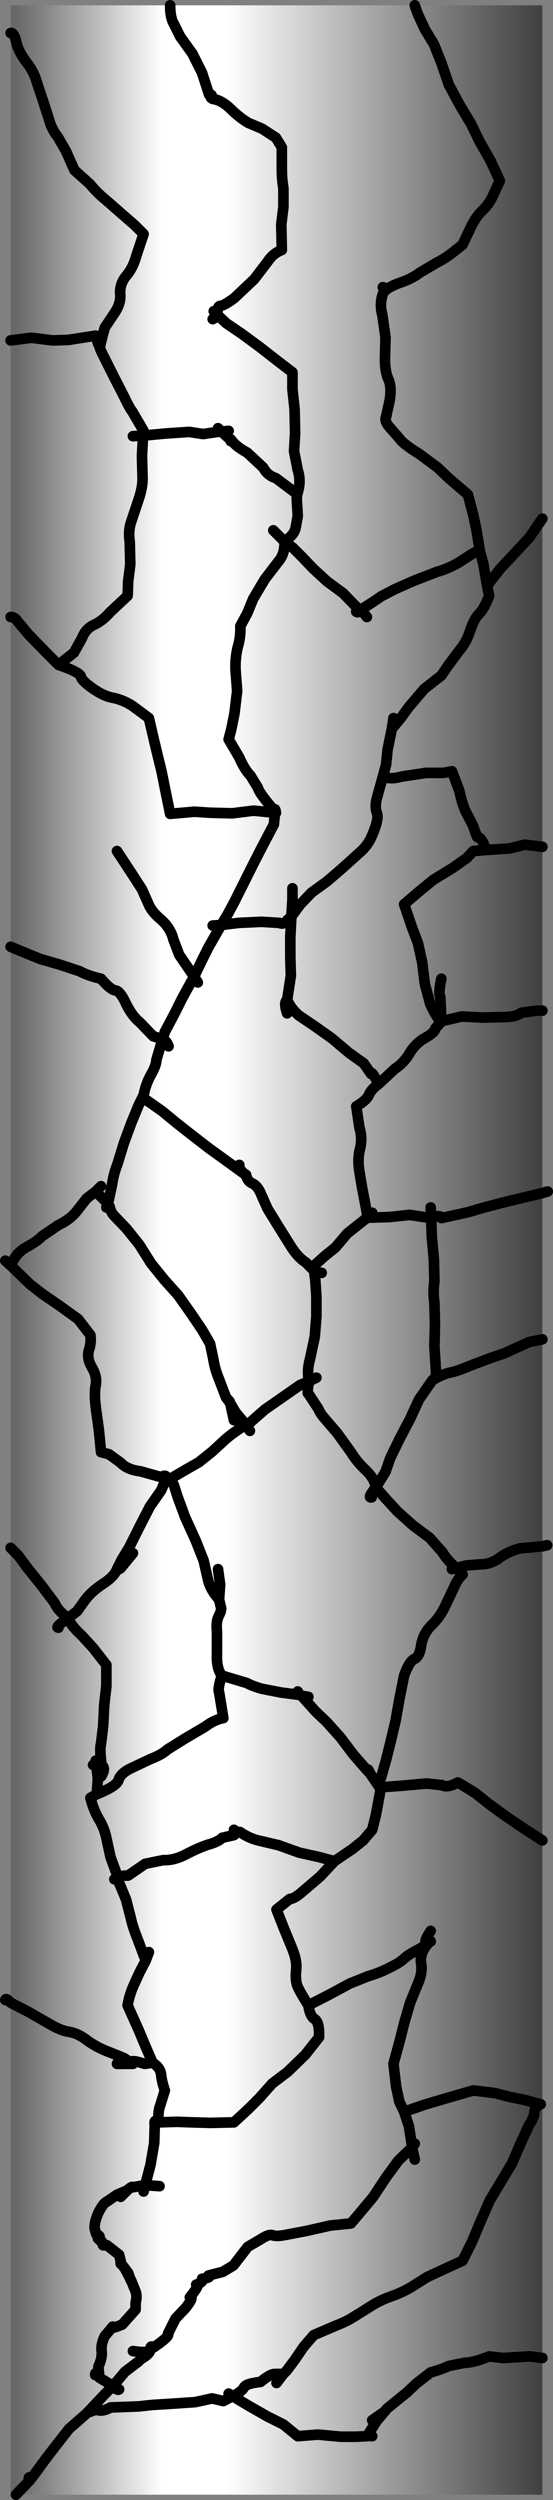
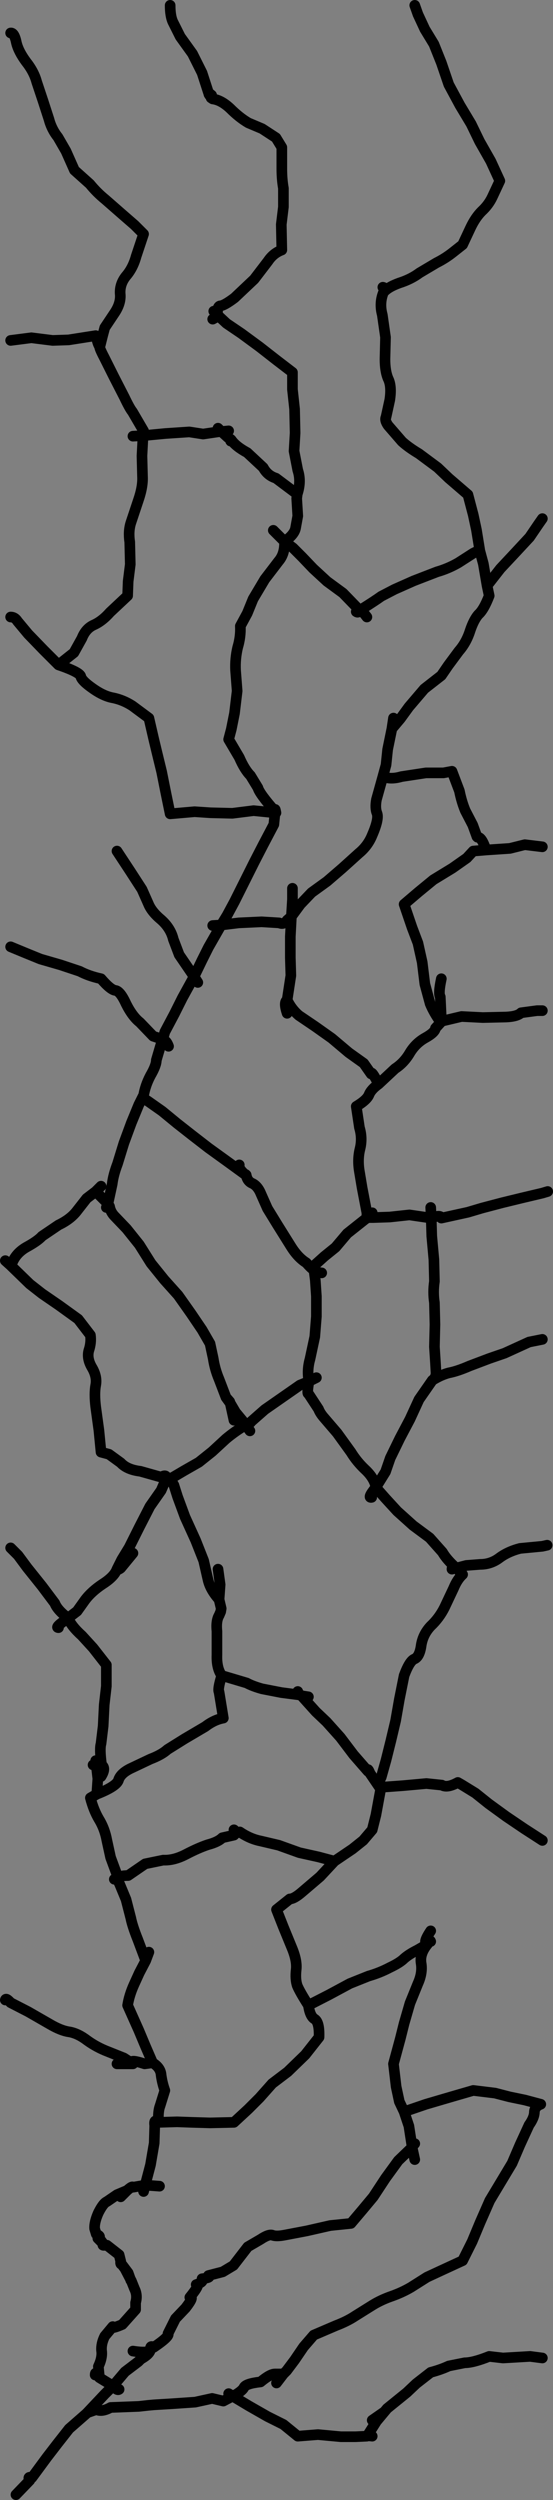
<svg xmlns="http://www.w3.org/2000/svg" height="235.0px" width="52.0px">
  <rect width="100%" height="100%" fill="#808080" stroke="none" />
  <g transform="matrix(1.0, 0.0, 0.0, 1.0, -264.0, 234.5)">
-     <path d="M315.0 -234.0 L315.0 0.0 265.0 0.0 265.0 -234.0 315.0 -234.0" fill="url(#gradient0)" fill-rule="evenodd" stroke="none" />
    <path d="M265.0 -231.4 Q265.35 -231.45 265.55 -230.45 265.75 -229.65 266.45 -228.7 267.2 -227.75 267.45 -226.8 L268.05 -225.0 268.6 -223.3 Q268.85 -222.35 269.45 -221.6 L270.2 -220.3 271.0 -218.5 272.45 -217.2 Q273.1 -216.4 273.9 -215.75 L275.5 -214.35 276.65 -213.35 277.5 -212.5 276.8 -210.4 Q276.5 -209.3 275.85 -208.55 275.25 -207.8 275.3 -206.9 275.4 -206.0 274.75 -205.05 L273.85 -203.7 273.65 -202.95 273.4 -201.95 Q273.25 -201.95 273.8 -200.9 L274.7 -199.1 275.7 -197.15 Q276.2 -196.1 276.45 -195.8 L277.5 -194.0 277.45 -193.55 279.55 -193.75 281.8 -193.9 283.1 -193.7 284.8 -193.95 284.5 -194.25 M284.1 -205.25 L284.45 -205.1 Q284.45 -205.7 284.7 -205.75 285.05 -205.75 286.05 -206.5 L287.9 -208.25 289.2 -209.95 Q289.7 -210.7 290.5 -211.0 L290.45 -213.4 290.65 -215.05 290.65 -216.8 Q290.5 -217.65 290.5 -218.65 L290.5 -220.65 289.95 -221.55 288.65 -222.4 287.35 -222.95 Q286.5 -223.45 285.65 -224.3 284.8 -225.1 284.0 -225.2 L283.85 -225.3 283.9 -225.5 283.9 -225.55 283.7 -225.55 Q283.55 -225.8 283.7 -225.6 L283.6 -225.8 283.0 -227.65 282.1 -229.45 280.95 -231.05 280.25 -232.45 Q280.0 -233.0 280.0 -234.0 M265.0 -202.5 L266.95 -202.75 268.95 -202.5 270.45 -202.55 273.0 -202.95 273.05 -202.85 273.65 -202.95 M273.4 -201.95 Q273.25 -201.95 273.05 -202.85 M300.0 -207.5 Q300.3 -207.45 300.05 -207.0 300.45 -207.5 301.55 -207.9 302.65 -208.25 303.45 -208.85 L305.05 -209.8 Q305.85 -210.2 306.55 -210.75 L307.5 -211.5 308.25 -213.1 Q308.7 -214.05 309.3 -214.65 309.95 -215.25 310.3 -216.0 L311.0 -217.5 310.15 -219.35 309.1 -221.2 308.3 -222.85 307.25 -224.6 306.2 -226.55 305.5 -228.6 304.8 -230.35 303.95 -231.75 303.3 -233.15 303.0 -234.0 M283.9 -225.55 L283.6 -225.8 M284.0 -225.2 L283.9 -225.5 M284.45 -205.1 L284.45 -204.95 284.55 -204.8 285.3 -204.1 286.7 -203.15 288.4 -201.9 290.0 -200.65 291.5 -199.5 291.5 -197.9 291.7 -196.05 291.75 -193.8 291.65 -192.1 292.0 -190.3 Q292.35 -189.25 291.95 -188.05 L291.9 -187.65 292.0 -186.0 291.8 -184.9 Q291.7 -184.25 290.75 -183.6 L291.55 -183.0 292.4 -182.15 293.45 -181.05 294.75 -179.85 296.25 -178.75 297.8 -177.15 297.95 -177.2 Q299.3 -178.05 299.85 -178.45 L301.1 -179.1 302.9 -179.9 305.1 -180.75 Q306.15 -181.05 307.1 -181.6 L308.5 -182.5 309.1 -182.8 309.1 -182.85 308.8 -184.7 308.5 -186.1 308.0 -188.0 306.2 -189.55 305.15 -190.55 303.4 -191.85 Q302.4 -192.45 301.8 -193.0 L300.5 -194.5 Q300.15 -195.0 300.3 -195.3 L300.65 -196.9 Q300.85 -198.2 300.5 -198.9 300.2 -199.6 300.2 -200.75 L300.25 -202.8 299.95 -204.9 Q299.65 -206.0 300.05 -207.0 M284.55 -204.8 L284.0 -204.5 M309.1 -182.8 L309.45 -181.5 309.8 -179.45 311.05 -181.05 312.5 -182.6 313.8 -184.0 314.65 -185.25 315.0 -185.75 M309.8 -179.45 L310.0 -178.5 Q309.5 -177.2 309.0 -176.75 308.55 -176.25 308.2 -175.2 307.85 -174.1 307.15 -173.3 L306.15 -171.95 305.5 -171.0 303.9 -169.75 302.45 -168.05 301.65 -166.95 300.85 -166.0 300.45 -164.05 300.3 -162.6 300.0 -161.5 Q300.75 -161.2 301.75 -161.5 L304.05 -161.85 305.7 -161.85 306.5 -162.0 307.2 -160.15 Q307.4 -159.15 307.75 -158.3 L308.45 -156.95 308.85 -155.85 308.9 -155.8 Q309.3 -155.85 309.7 -154.6 L311.95 -154.75 313.35 -155.1 315.0 -154.9 M285.5 -194.0 L285.0 -193.95 285.35 -193.45 285.4 -193.4 285.7 -193.2 Q285.65 -192.9 285.75 -193.15 286.15 -192.55 287.25 -191.95 L288.75 -190.55 Q289.15 -189.8 289.95 -189.55 L291.95 -188.05 M285.0 -193.95 L284.8 -193.95 285.35 -193.45 M290.75 -183.6 Q290.8 -182.45 290.2 -181.75 L288.9 -180.05 287.8 -178.2 287.25 -176.85 286.6 -175.65 Q286.65 -174.65 286.35 -173.65 286.1 -172.6 286.15 -171.5 L286.3 -169.55 286.05 -167.45 285.75 -165.95 285.5 -165.0 286.5 -163.3 Q287.0 -162.15 287.55 -161.6 L288.25 -160.45 Q288.4 -159.9 289.85 -158.25 289.85 -158.65 289.95 -158.1 L289.85 -158.0 289.75 -157.0 288.75 -155.1 287.9 -153.45 287.0 -151.65 286.05 -149.75 285.35 -148.45 284.8 -147.55 286.45 -147.75 288.6 -147.85 290.25 -147.75 Q290.7 -147.55 291.0 -148.0 L291.4 -148.35 291.5 -149.95 291.5 -151.0 M289.7 -184.65 L290.75 -183.6 M297.95 -177.2 L298.5 -176.5 M297.5 -177.0 Q297.7 -176.85 297.8 -177.15 M300.85 -166.0 L301.0 -167.0 M289.85 -158.25 L289.85 -158.1 289.85 -158.0 M289.85 -158.1 L287.85 -158.3 285.85 -158.05 283.8 -158.1 282.3 -158.2 280.0 -158.0 279.6 -159.95 279.2 -161.95 278.75 -163.8 278.45 -165.05 278.0 -167.0 276.45 -168.15 Q275.6 -168.7 274.65 -168.9 273.75 -169.05 272.7 -169.8 271.7 -170.5 271.6 -170.9 271.55 -171.3 269.5 -172.0 L268.1 -173.4 266.65 -174.9 265.65 -176.1 Q265.4 -176.5 265.0 -176.5 M300.0 -161.5 L299.4 -159.35 Q299.25 -158.55 299.45 -158.05 299.65 -157.5 299.0 -156.0 298.6 -155.0 297.75 -154.3 L296.2 -152.9 294.75 -151.65 293.3 -150.6 292.25 -149.5 291.4 -148.35 291.3 -146.45 291.3 -144.5 291.35 -142.8 291.0 -140.5 Q291.4 -139.65 292.1 -139.05 L293.65 -138.0 295.2 -136.9 296.8 -135.55 298.2 -134.55 298.9 -133.55 Q298.9 -133.95 299.6 -132.6 L301.15 -134.05 Q302.0 -134.6 302.55 -135.55 303.1 -136.45 304.0 -136.95 304.9 -137.45 304.95 -137.85 L305.45 -138.4 Q304.8 -139.3 304.45 -140.15 L303.95 -142.0 303.7 -144.05 303.3 -145.85 302.75 -147.3 302.0 -149.5 303.35 -150.65 304.75 -151.8 306.55 -152.9 307.9 -153.85 308.5 -154.5 309.7 -154.6 M276.5 -193.5 L277.45 -193.55 277.35 -191.65 277.4 -189.7 Q277.45 -188.75 277.0 -187.45 L276.3 -185.35 Q276.05 -184.55 276.2 -183.55 L276.25 -181.45 276.05 -179.85 276.0 -178.5 274.35 -176.95 Q273.6 -176.1 272.8 -175.75 272.05 -175.4 271.7 -174.5 L270.95 -173.15 269.5 -172.0 M275.0 -154.5 L276.25 -152.6 277.35 -150.9 277.95 -149.55 Q278.25 -148.8 279.15 -148.05 280.05 -147.25 280.3 -146.2 L280.85 -144.75 282.25 -142.7 283.0 -144.25 283.6 -145.45 284.8 -147.55 284.0 -147.5 M273.5 -123.0 L273.0 -122.5 274.15 -121.35 274.55 -123.2 Q274.65 -124.05 275.05 -125.1 L275.65 -127.05 276.35 -128.95 277.05 -130.65 277.45 -131.45 277.5 -131.5 Q277.65 -132.45 278.15 -133.4 278.7 -134.35 278.7 -134.85 L279.2 -136.55 279.3 -136.8 278.4 -137.1 277.15 -138.4 Q276.45 -138.95 275.85 -140.15 275.3 -141.35 274.85 -141.4 274.4 -141.45 273.5 -142.5 272.35 -142.75 271.5 -143.2 L269.7 -143.8 267.8 -144.35 266.45 -144.9 265.0 -145.5 M279.2 -136.55 Q279.55 -136.95 279.85 -136.15 M282.6 -142.15 L282.25 -142.7 281.15 -140.7 280.4 -139.2 279.5 -137.5 279.3 -136.8 M274.15 -121.35 L274.3 -121.1 Q274.4 -120.55 274.8 -120.15 L275.9 -119.0 277.1 -117.5 278.2 -115.75 279.45 -114.2 280.75 -112.75 281.95 -111.05 283.0 -109.5 283.75 -108.2 284.05 -106.8 Q284.2 -105.8 284.6 -104.85 L285.25 -103.15 285.6 -102.75 285.65 -102.6 286.15 -101.75 287.1 -100.6 Q287.25 -100.4 287.65 -100.9 L288.9 -102.0 290.55 -103.15 292.2 -104.3 293.05 -104.65 Q292.85 -105.7 293.15 -106.75 L293.6 -108.85 293.75 -110.75 293.75 -112.65 293.65 -114.15 293.5 -115.3 Q293.6 -114.9 292.8 -115.8 292.0 -116.3 291.35 -117.35 L290.1 -119.35 289.15 -120.9 288.55 -122.25 Q288.25 -123.0 287.75 -123.25 287.25 -123.45 287.15 -124.05 L287.1 -124.1 287.05 -124.1 285.4 -125.3 283.6 -126.6 282.05 -127.8 280.65 -128.9 279.25 -130.05 277.9 -131.0 Q277.4 -131.3 277.45 -131.45 M274.15 -121.35 L274.0 -121.0 M264.5 -116.0 L265.0 -115.55 265.05 -115.5 Q265.35 -116.6 266.45 -117.25 267.55 -117.85 267.95 -118.3 L269.5 -119.35 Q270.65 -119.9 271.25 -120.7 L272.15 -121.85 273.0 -122.5 M265.0 -89.0 L265.7 -88.3 266.55 -87.15 267.95 -85.4 269.15 -83.8 Q269.4 -83.15 270.4 -82.4 L271.25 -83.05 272.0 -84.1 Q272.6 -84.9 273.65 -85.6 274.75 -86.3 275.0 -87.0 L275.45 -87.9 276.15 -89.05 277.1 -90.95 278.1 -92.9 279.15 -94.4 279.65 -95.55 Q279.65 -95.95 279.15 -95.65 L277.2 -96.2 Q275.95 -96.35 275.35 -97.0 L274.25 -97.8 273.5 -98.0 273.3 -100.05 273.0 -102.25 Q272.85 -103.5 273.0 -104.3 273.15 -105.1 272.65 -105.95 272.15 -106.8 272.35 -107.55 272.6 -108.3 272.5 -109.0 L271.35 -110.5 269.55 -111.8 267.95 -112.9 266.8 -113.8 265.05 -115.5 M305.5 -142.5 Q305.2 -141.1 305.4 -140.8 L305.5 -138.7 305.5 -138.5 307.4 -138.95 309.4 -138.85 311.6 -138.9 Q312.65 -138.95 313.0 -139.3 L314.5 -139.5 315.0 -139.5 M305.5 -138.7 L305.45 -138.4 M291.0 -140.5 Q290.65 -140.3 291.0 -139.25 M286.5 -125.0 Q286.4 -124.65 287.05 -124.1 M299.6 -132.6 Q298.9 -132.1 298.7 -131.6 298.5 -131.1 297.5 -130.5 L297.8 -128.5 Q298.1 -127.5 297.85 -126.5 297.6 -125.5 297.8 -124.35 L298.05 -122.85 298.5 -120.5 298.5 -120.05 298.55 -120.05 Q299.0 -120.05 299.0 -120.5 M293.75 -105.0 L293.05 -104.65 Q292.85 -103.45 293.0 -103.5 L293.95 -102.05 Q294.1 -101.65 294.5 -101.2 L295.7 -99.8 297.0 -98.0 Q297.55 -97.1 298.35 -96.35 299.2 -95.55 299.35 -94.7 L300.25 -96.15 300.7 -97.45 301.6 -99.3 302.55 -101.1 303.4 -102.95 304.65 -104.75 Q305.0 -105.0 305.0 -105.45 L304.95 -106.35 304.85 -107.9 304.9 -110.0 304.85 -112.05 Q304.7 -113.05 304.85 -114.05 L304.8 -116.1 304.6 -118.3 304.55 -120.0 302.5 -120.3 300.65 -120.1 299.1 -120.05 298.7 -120.05 298.5 -120.0 298.35 -119.9 296.65 -118.55 295.55 -117.25 294.5 -116.4 293.5 -115.5 Q293.3 -115.25 293.5 -115.35 L293.5 -115.3 Q293.6 -114.9 294.25 -114.85 M298.5 -120.0 L298.5 -120.05 M298.55 -120.05 L298.7 -120.05 298.5 -120.0 M285.25 -103.15 L285.65 -102.6 286.0 -101.0 M287.1 -100.6 L287.1 -100.55 287.5 -100.0 M287.1 -100.55 Q286.15 -100.0 285.25 -99.25 L283.95 -98.05 282.7 -97.05 281.3 -96.25 280.2 -95.6 280.1 -95.4 280.05 -95.4 280.35 -94.9 280.7 -93.8 281.4 -91.9 282.4 -89.7 283.15 -87.8 283.55 -86.05 Q283.75 -85.1 284.6 -84.15 L284.7 -85.55 284.5 -87.0 M315.5 -122.5 L315.0 -122.35 313.1 -121.9 311.25 -121.45 309.35 -120.95 308.0 -120.55 305.5 -120.0 Q305.45 -120.35 304.55 -120.0 L304.5 -121.0 M304.65 -104.75 Q305.45 -105.25 306.2 -105.45 307.0 -105.6 308.15 -106.1 L310.0 -106.8 311.45 -107.3 313.75 -108.35 315.0 -108.6 M315.45 -89.25 L315.0 -89.15 312.9 -88.95 Q311.75 -88.65 310.95 -88.05 310.15 -87.45 309.15 -87.45 L307.85 -87.35 306.9 -87.1 307.5 -86.5 Q307.0 -86.05 306.65 -85.2 L305.8 -83.4 Q305.3 -82.4 304.5 -81.65 303.75 -80.85 303.6 -79.8 303.45 -78.75 302.95 -78.55 302.5 -78.35 302.0 -77.0 L301.55 -74.75 301.2 -72.75 300.75 -70.85 300.3 -69.05 299.85 -67.45 Q299.55 -66.9 299.85 -66.5 L301.9 -66.65 304.1 -66.85 305.55 -66.7 Q306.05 -66.4 307.05 -66.95 L307.4 -66.75 308.7 -65.95 309.95 -64.95 311.6 -63.75 313.3 -62.6 315.0 -61.5 M306.5 -87.0 Q306.5 -87.35 306.9 -87.1 306.0 -87.9 305.6 -88.6 L304.4 -89.95 302.85 -91.1 301.35 -92.45 300.25 -93.65 299.5 -94.5 299.35 -94.7 Q298.5 -93.65 298.95 -93.75 M273.5 -67.5 Q274.0 -68.3 273.55 -68.6 L273.05 -68.6 273.2 -67.3 273.1 -65.85 Q275.0 -66.6 275.15 -67.2 275.35 -67.8 276.25 -68.25 L278.15 -69.15 Q279.2 -69.55 279.75 -70.05 L281.35 -71.05 283.3 -72.2 Q284.15 -72.85 285.0 -73.0 L284.6 -75.45 Q284.45 -75.7 284.85 -77.0 284.35 -77.7 284.4 -78.95 L284.4 -81.15 Q284.3 -82.15 284.6 -82.65 L284.75 -83.0 284.8 -83.3 284.6 -84.15 M286.0 -62.5 L286.25 -62.25 286.55 -62.3 Q287.5 -61.65 288.5 -61.45 L290.2 -61.05 292.15 -60.35 293.95 -59.95 295.45 -59.55 297.15 -60.7 298.15 -61.5 299.0 -62.5 299.35 -63.9 299.8 -66.35 299.75 -66.4 298.8 -67.8 Q298.55 -68.4 298.6 -68.0 L297.25 -69.55 296.0 -71.2 294.7 -72.65 293.7 -73.6 292.35 -75.1 292.3 -75.15 292.0 -75.2 290.45 -75.4 288.65 -75.75 Q287.75 -76.0 287.2 -76.3 L284.85 -77.0 M292.35 -75.1 L293.0 -75.0 M292.0 -75.5 L292.0 -75.2 M299.85 -66.5 L299.75 -66.4 M273.1 -65.85 L272.5 -65.5 Q272.8 -64.35 273.3 -63.5 273.85 -62.6 274.05 -61.5 L274.4 -59.9 275.1 -58.0 275.15 -57.9 Q275.15 -58.2 276.05 -58.2 L277.65 -59.3 279.35 -59.65 Q280.35 -59.6 281.5 -60.2 282.65 -60.8 283.55 -61.1 284.5 -61.35 284.9 -61.75 L286.0 -62.0 286.25 -62.25 M295.45 -59.55 L294.1 -58.1 292.4 -56.65 Q291.65 -56.0 291.25 -56.0 L290.0 -55.0 290.65 -53.35 291.45 -51.4 Q291.95 -50.2 291.85 -49.35 291.75 -48.45 291.95 -47.85 292.2 -47.25 293.0 -46.0 L294.95 -47.0 296.9 -48.05 298.65 -48.75 Q299.7 -49.05 300.65 -49.55 301.6 -50.0 302.0 -50.4 302.45 -50.8 303.25 -51.2 L304.2 -51.75 304.2 -51.8 Q303.7 -51.8 304.5 -53.0 M304.5 -52.0 Q304.45 -52.2 304.2 -51.8 M304.2 -51.75 Q303.45 -50.85 303.6 -49.95 303.75 -49.05 303.3 -48.05 L302.55 -46.2 302.0 -44.3 301.65 -42.9 301.0 -40.5 301.25 -38.35 301.55 -36.95 302.0 -36.0 304.05 -36.7 305.75 -37.2 306.95 -37.55 308.5 -38.0 310.55 -37.75 311.9 -37.4 313.35 -37.1 314.85 -36.7 Q314.3 -36.5 314.25 -36.0 314.25 -35.45 313.75 -34.75 L312.9 -32.9 312.15 -31.15 311.25 -29.65 310.05 -27.65 309.15 -25.6 308.4 -23.8 307.5 -22.0 305.55 -21.1 304.15 -20.45 302.65 -19.5 Q301.8 -19.0 300.8 -18.65 299.8 -18.3 299.0 -17.8 L297.4 -16.8 Q296.65 -16.3 295.6 -15.9 L293.5 -15.0 292.55 -13.9 291.7 -12.65 290.95 -11.65 290.65 -11.35 290.0 -10.5 M280.2 -95.6 L280.0 -95.5 280.1 -95.4 M280.2 -95.6 L279.65 -95.5 279.65 -95.55 M276.5 -88.5 L275.35 -87.1 Q275.1 -86.9 275.0 -87.0 M270.4 -82.4 Q270.7 -81.65 271.7 -80.75 L272.75 -79.6 274.0 -78.0 274.0 -76.0 273.8 -74.25 273.7 -72.25 273.5 -70.6 Q273.35 -70.1 273.55 -68.6 M269.5 -81.5 Q269.1 -81.5 270.4 -82.4 M273.0 -69.0 L273.05 -68.6 272.75 -68.6 M275.1 -58.0 L274.75 -57.85 M264.5 -46.5 Q264.55 -46.75 265.0 -46.25 L266.65 -45.4 268.65 -44.25 Q269.75 -43.6 270.55 -43.5 271.35 -43.35 272.2 -42.7 273.1 -42.05 274.15 -41.65 L275.65 -41.05 276.5 -40.5 Q276.05 -41.0 277.6 -40.5 L278.35 -40.6 277.7 -42.1 277.05 -43.65 276.0 -46.0 Q276.15 -46.95 276.6 -47.95 L277.1 -49.05 277.7 -50.2 276.95 -52.2 Q276.45 -53.45 276.3 -54.2 L275.85 -55.95 275.25 -57.4 Q275.05 -57.8 275.15 -57.9 M277.7 -50.2 L278.0 -51.0 M275.0 -40.5 L276.5 -40.5 M272.95 -11.25 Q272.95 -11.7 273.3 -11.05 L273.35 -11.0 273.25 -12.05 Q273.65 -12.9 273.55 -13.55 273.5 -14.2 273.85 -14.9 L274.6 -15.8 Q274.45 -15.55 275.5 -16.0 L276.75 -17.4 276.75 -18.05 Q276.95 -18.75 276.65 -19.35 L276.35 -20.1 275.75 -21.25 275.45 -21.65 Q275.3 -21.65 275.35 -21.95 L275.2 -22.55 274.05 -23.45 273.9 -23.45 Q273.55 -23.4 273.75 -23.55 L273.2 -24.1 273.3 -24.15 Q273.5 -24.3 273.05 -24.5 L272.9 -25.0 Q272.85 -25.6 273.25 -26.5 273.7 -27.4 274.05 -27.55 L275.0 -28.2 275.95 -28.6 Q276.45 -29.05 276.5 -28.9 L277.65 -29.1 278.15 -31.0 278.5 -33.05 278.55 -34.7 Q278.45 -35.4 278.9 -35.0 278.85 -36.05 279.05 -36.55 L279.5 -38.0 Q279.25 -38.7 279.15 -39.45 279.1 -40.15 278.35 -40.6 M293.0 -46.0 Q293.15 -44.95 293.6 -44.7 294.05 -44.4 294.0 -43.0 L292.7 -41.35 291.05 -39.75 289.6 -38.65 288.4 -37.3 287.35 -36.25 286.0 -35.0 283.75 -34.95 282.05 -35.0 280.65 -35.05 278.9 -35.0 M275.95 -28.6 L275.35 -28.0 M279.0 -29.0 L277.65 -29.1 277.5 -28.5 M303.0 -31.5 L302.75 -32.65 301.45 -31.4 300.25 -29.75 299.1 -28.0 298.1 -26.8 297.0 -25.5 295.05 -25.3 292.85 -24.8 290.75 -24.4 Q289.95 -24.25 289.6 -24.4 289.25 -24.5 288.5 -24.0 L287.3 -23.3 285.95 -21.55 284.95 -20.95 283.6 -20.6 Q283.9 -20.4 283.0 -20.3 283.2 -20.0 282.45 -19.75 282.9 -19.85 281.85 -18.55 282.3 -18.65 281.45 -17.55 L280.5 -16.55 279.8 -15.15 Q280.0 -14.9 278.45 -13.85 278.15 -14.05 278.15 -13.75 L278.15 -13.7 Q278.15 -13.25 277.25 -12.75 L277.0 -12.5 275.75 -11.55 274.65 -10.25 Q275.0 -9.75 275.2 -9.9 M275.75 -21.25 L276.05 -20.85 276.3 -20.15 276.35 -20.1 M278.15 -13.7 Q278.1 -13.25 276.5 -13.5 M274.65 -10.25 L273.85 -9.45 272.2 -7.7 273.05 -8.0 Q273.6 -7.75 274.4 -8.2 L275.75 -8.25 277.05 -8.3 277.95 -8.4 278.5 -8.45 280.15 -8.55 282.35 -8.7 283.95 -9.05 285.0 -8.8 285.85 -9.25 285.9 -9.25 285.5 -9.5 M265.5 0.0 L266.8 -1.35 Q266.55 -1.75 267.0 -1.6 L268.4 -3.5 269.4 -4.8 270.5 -6.2 272.1 -7.6 272.2 -7.7 M274.65 -10.25 L274.25 -10.45 273.35 -11.0 M273.75 -23.55 L273.3 -24.15 M302.0 -36.0 L302.45 -34.65 302.75 -32.7 303.0 -33.0 M302.75 -32.65 L302.75 -32.7 M290.65 -11.35 L289.85 -11.35 Q289.4 -11.35 288.5 -10.6 287.15 -10.45 286.95 -10.1 286.8 -9.75 285.9 -9.25 L287.4 -8.35 289.15 -7.35 290.65 -6.6 292.0 -5.5 293.9 -5.65 296.05 -5.45 297.45 -5.45 298.5 -5.5 298.55 -5.55 299.4 -6.9 300.15 -7.8 299.0 -7.0 M300.15 -7.8 L300.4 -8.1 302.25 -9.6 303.15 -10.45 304.5 -11.5 Q305.45 -11.75 306.2 -12.1 L307.7 -12.4 Q308.5 -12.4 310.0 -13.0 L311.3 -12.85 313.85 -13.0 315.0 -12.85 M298.55 -5.55 L299.0 -5.5" fill="none" stroke="#000000" stroke-linecap="round" stroke-linejoin="round" stroke-width="1.0" />
  </g>
  <defs>
    <linearGradient gradientTransform="matrix(0.03, 0.0, 0.0, 0.143, 290.0, -117.0)" gradientUnits="userSpaceOnUse" id="gradient0" spreadMethod="pad" x1="-819.2" x2="819.2">
      <stop offset="0.0" stop-color="#676767" />
      <stop offset="0.282" stop-color="#ffffff" />
      <stop offset="0.404" stop-color="#ffffff" />
      <stop offset="1.0" stop-color="#424242" />
    </linearGradient>
  </defs>
</svg>